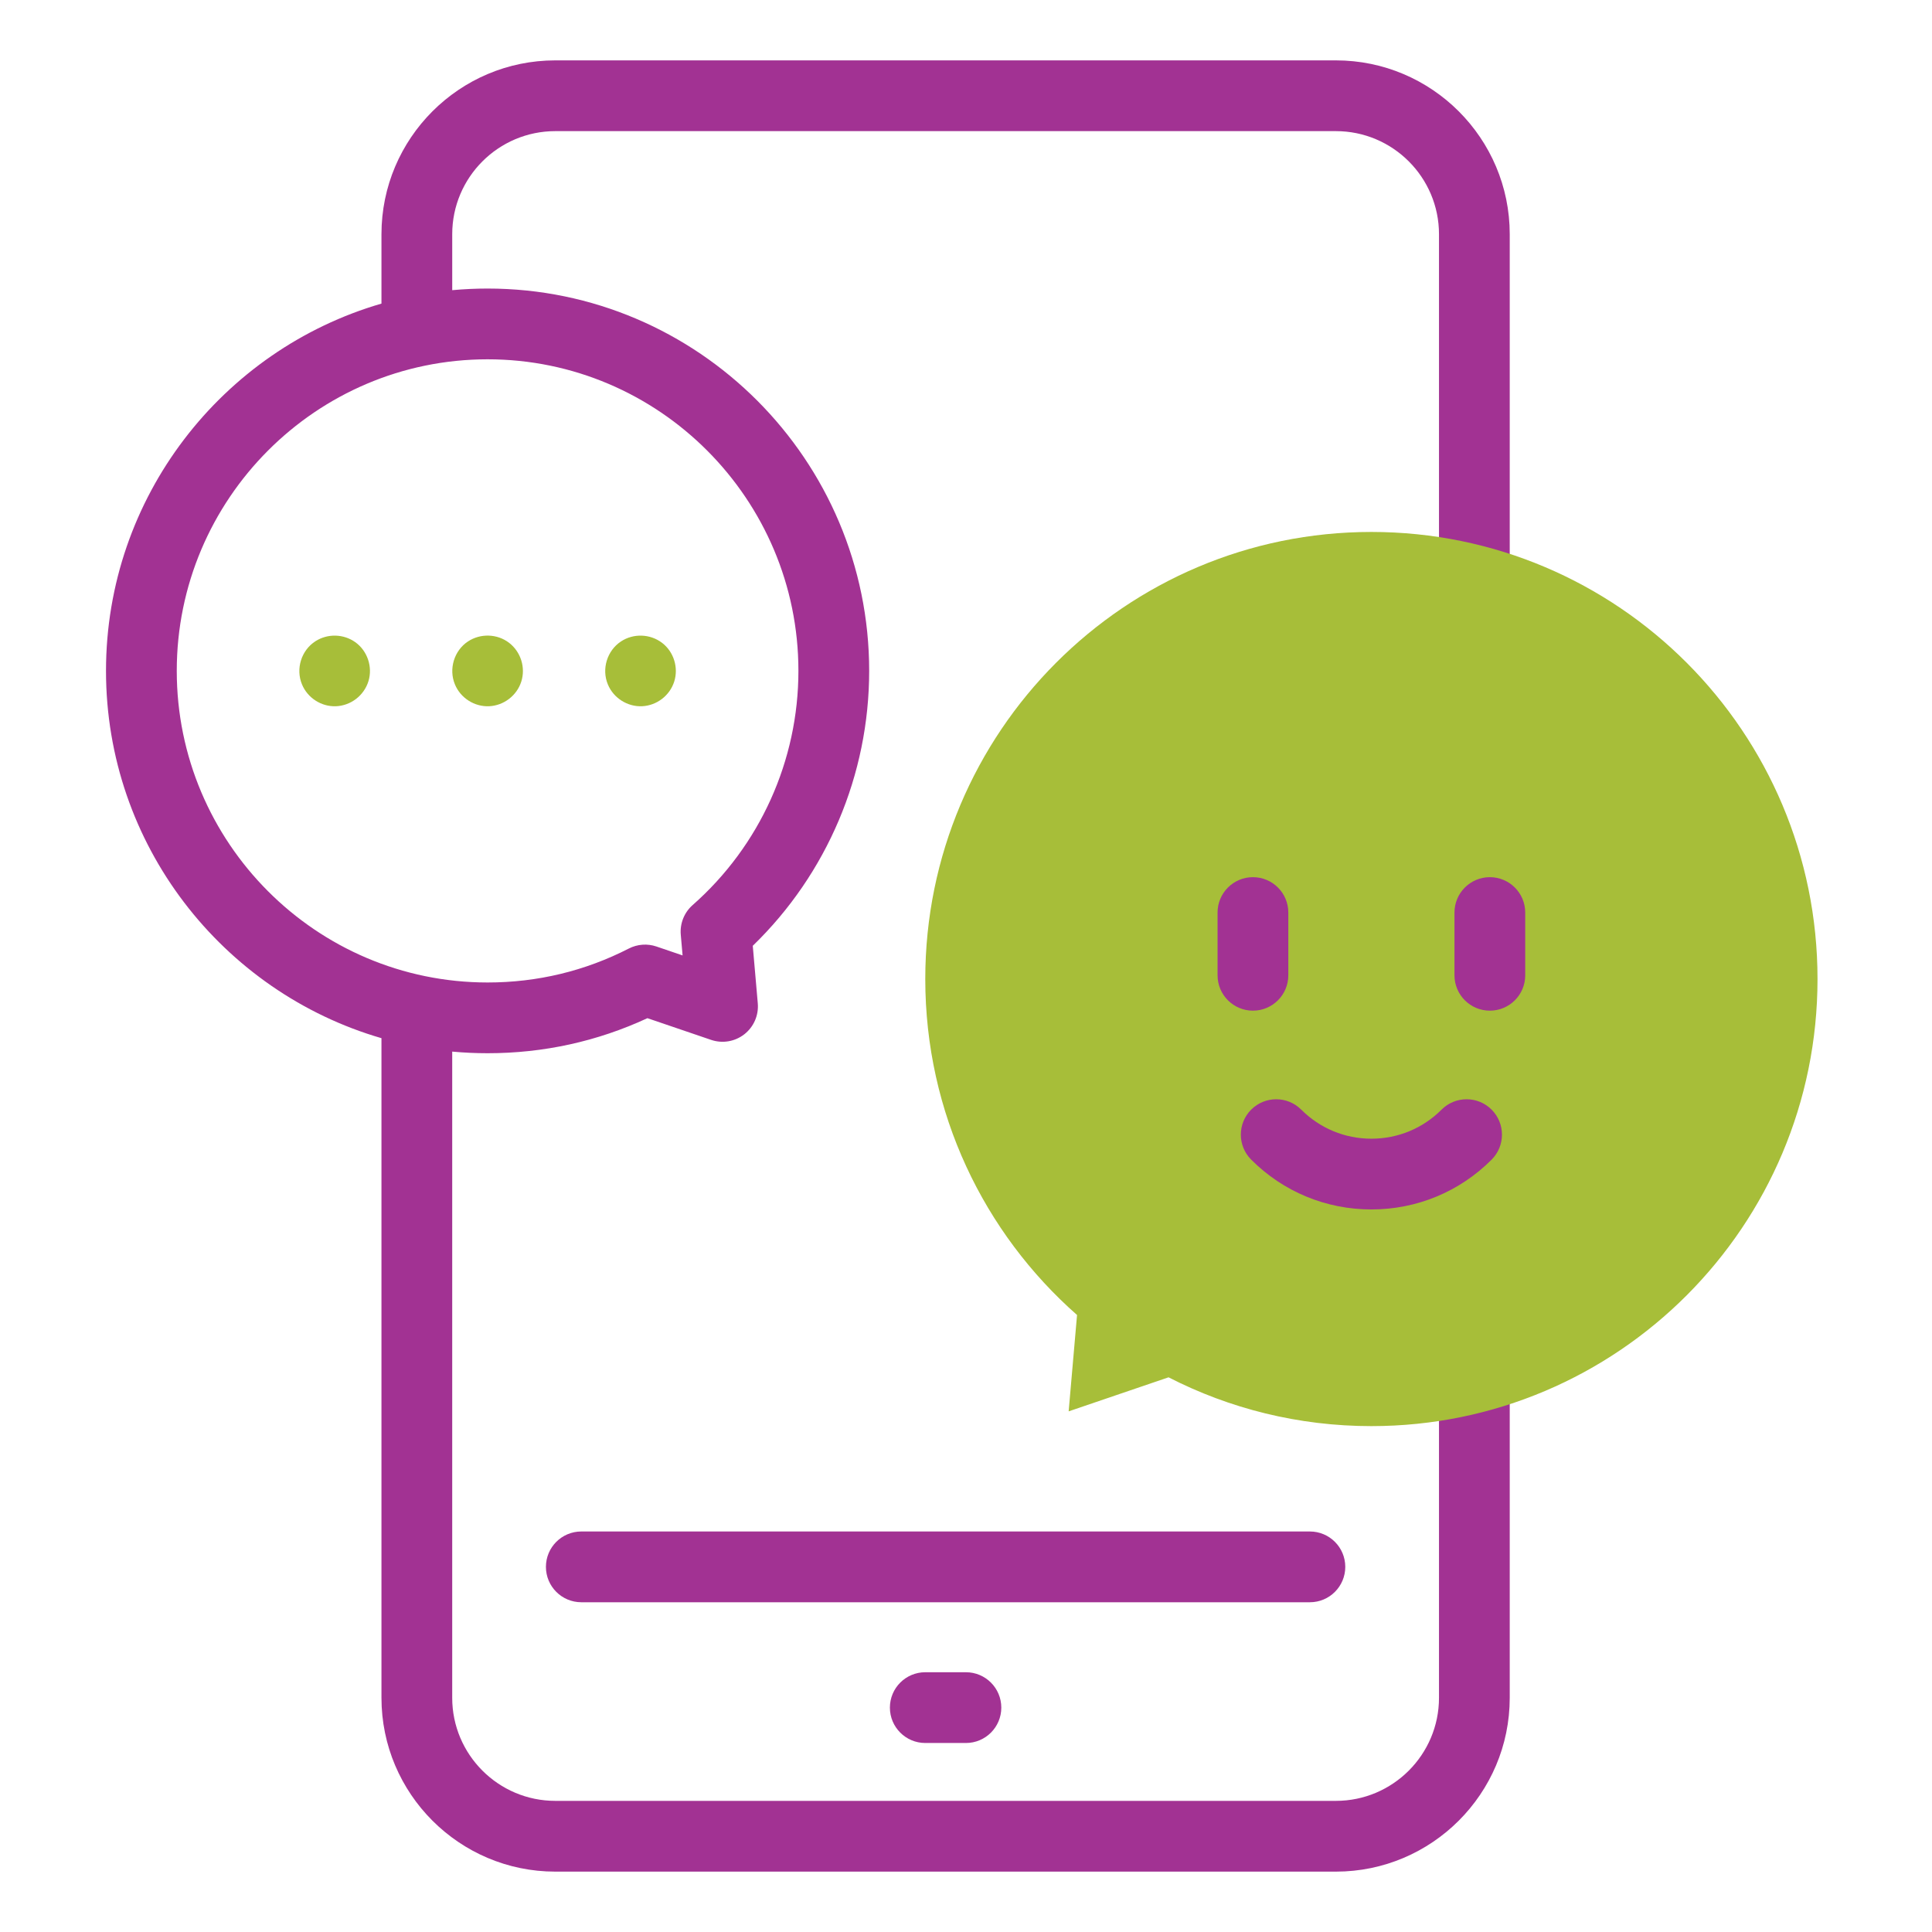
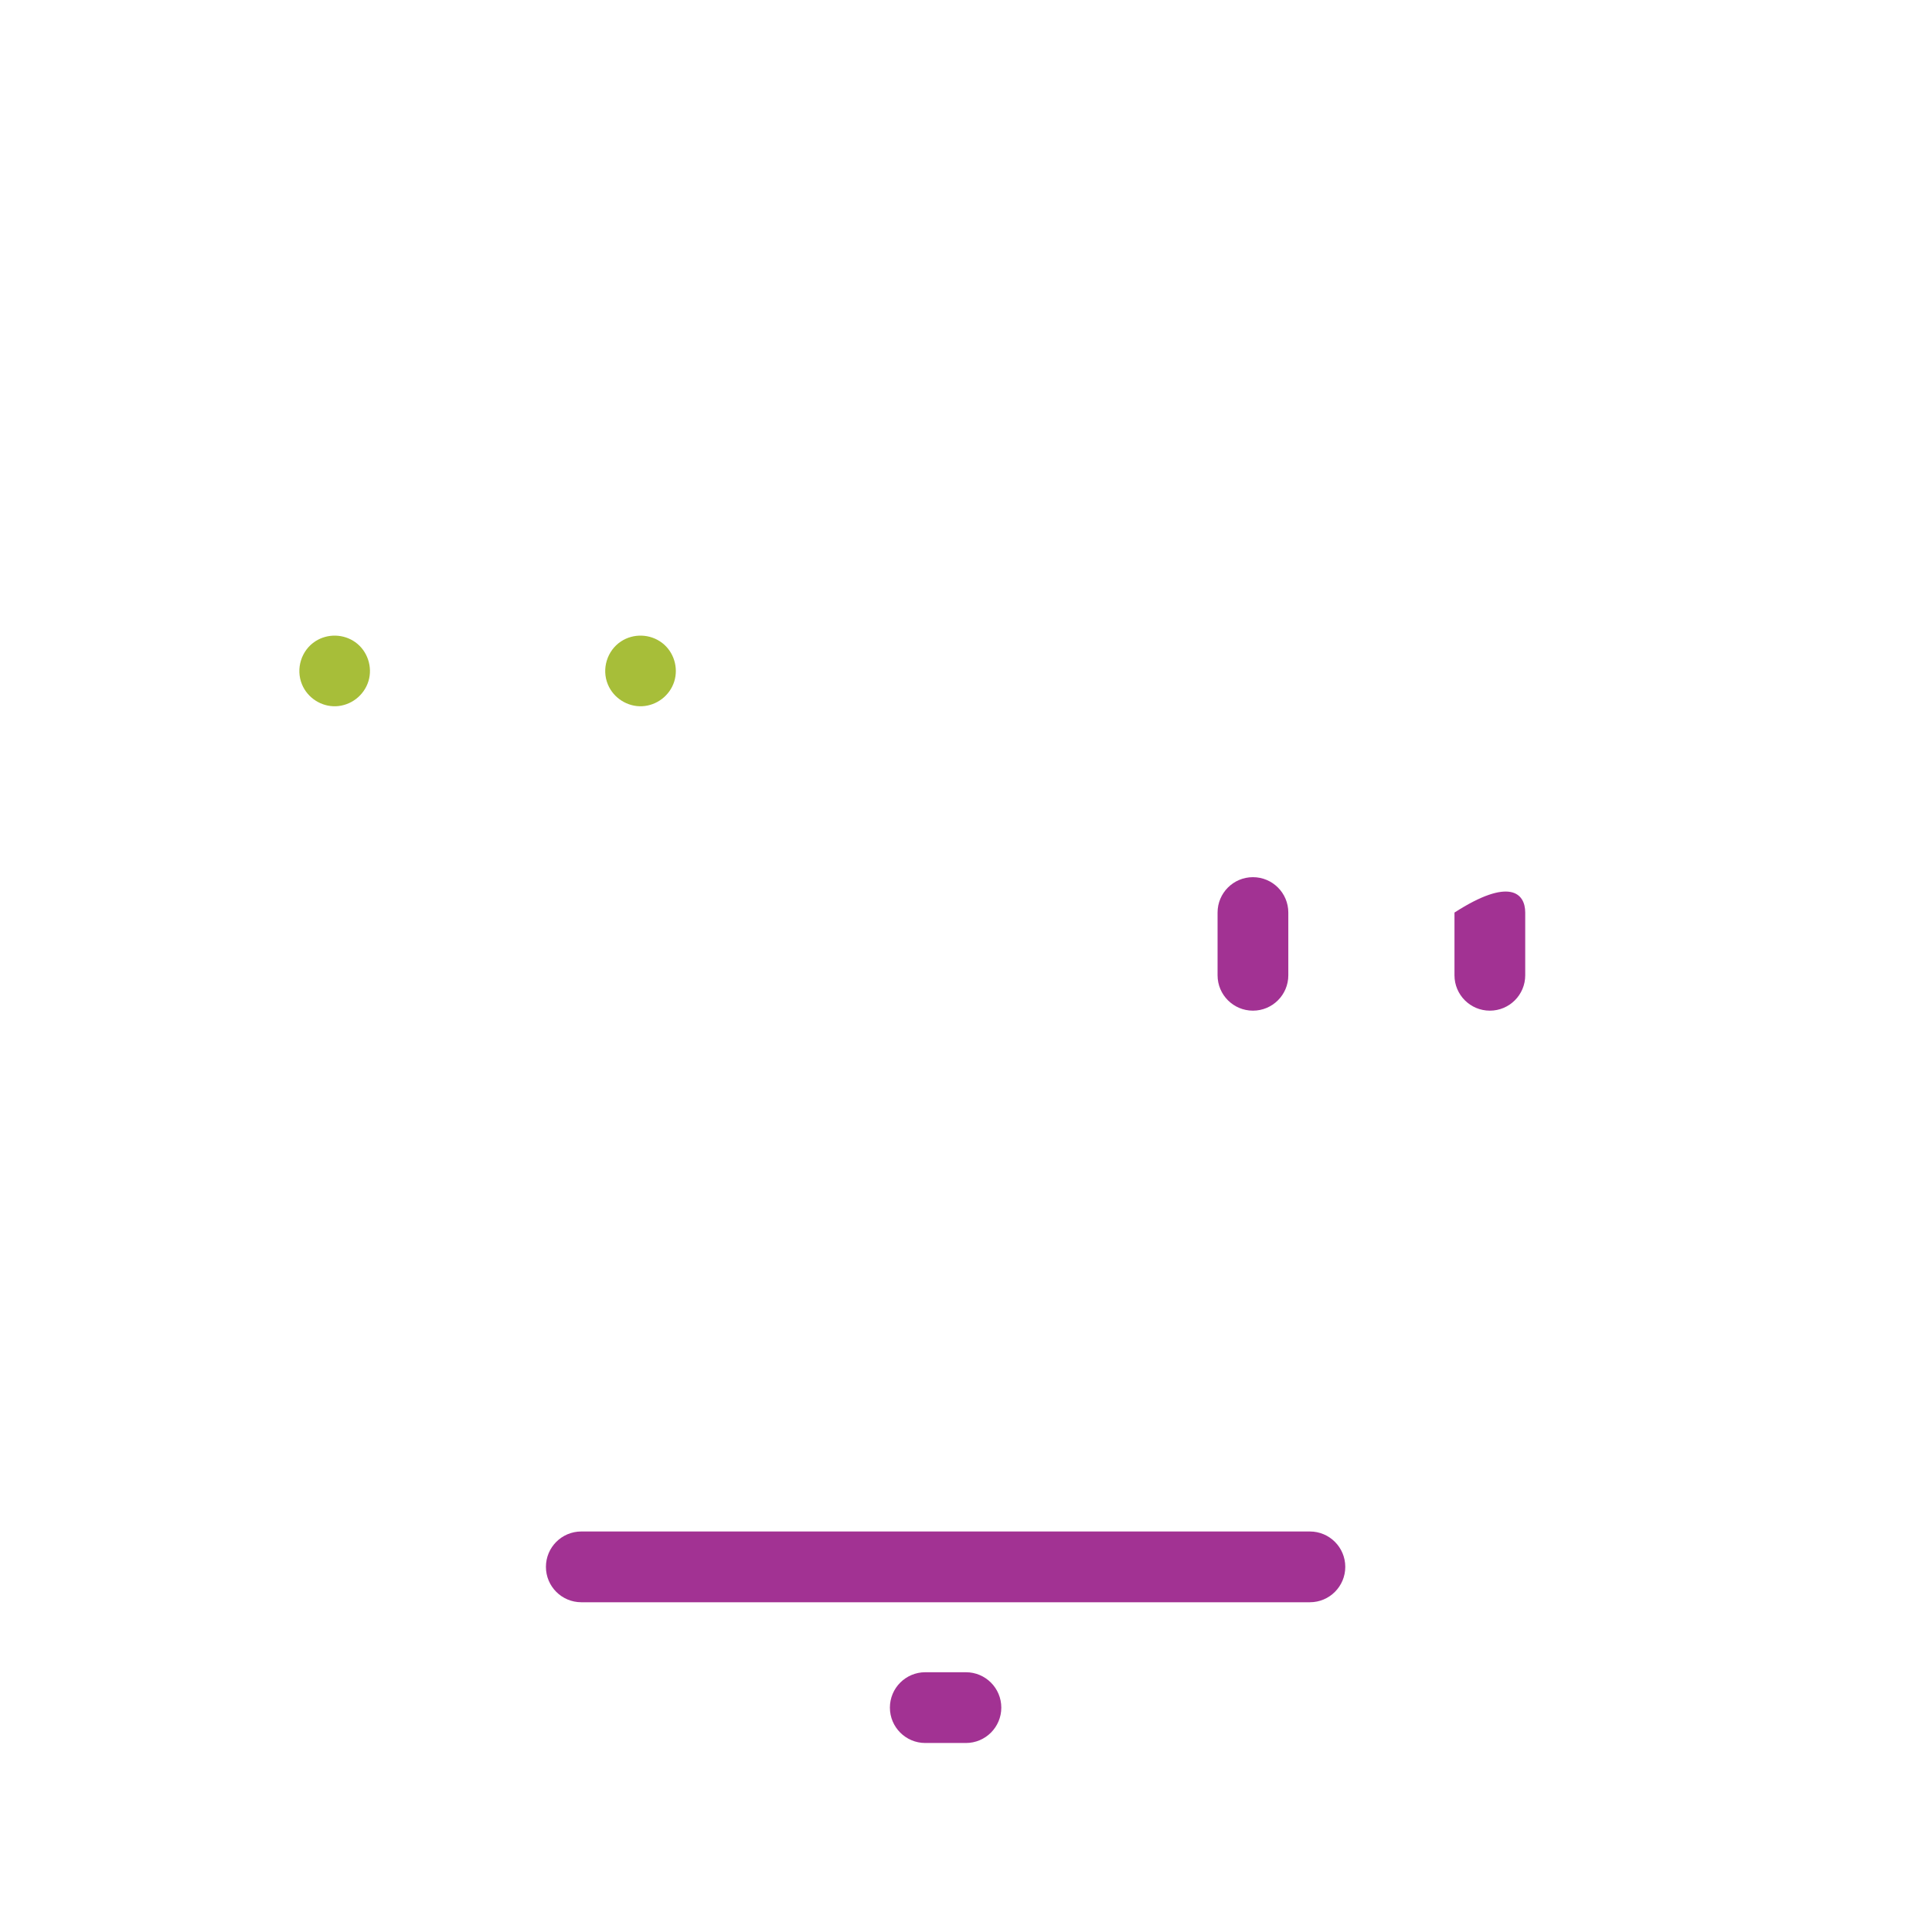
<svg xmlns="http://www.w3.org/2000/svg" width="128px" height="128px" viewBox="0 0 128 128" version="1.1">
  <title>Community</title>
  <g id="Community" stroke="none" stroke-width="1" fill="none" fill-rule="evenodd">
    <g id="chat" transform="translate(7, 4)" fill-rule="nonzero">
      <g id="Group">
-         <path d="M90.68,33.587 C91.974,33.587 93.024,37.902 93.024,36.608 L93.024,11.517 C93.024,5.166 87.857,1.66533454e-15 81.507,1.66533454e-15 L29.79,1.66533454e-15 C23.439,1.66533454e-15 18.273,5.166 18.273,11.517 L18.273,16.114 C7.743,19.174 0.023,28.925 0.023,40.448 C0.023,51.972 7.743,61.723 18.273,64.782 L18.273,108.483 C18.273,114.834 23.439,120 29.79,120 L81.507,120 C87.858,120 93.024,114.834 93.024,108.483 L93.024,86.095 C93.024,84.801 91.975,88.14 90.68,88.14 C89.386,88.14 88.337,84.801 88.337,86.095 L88.337,108.483 C88.337,112.249 85.273,115.312 81.507,115.312 L29.79,115.312 C26.024,115.312 22.96,112.249 22.96,108.483 L22.96,65.671 C23.732,65.742 24.514,65.779 25.304,65.779 C29.012,65.779 32.569,64.998 35.893,63.457 L40.114,64.895 C40.865,65.15 41.692,65.01 42.316,64.521 C42.939,64.033 43.274,63.262 43.205,62.473 L42.873,58.662 C47.789,53.9 50.585,47.329 50.585,40.448 C50.585,26.481 39.244,15.117 25.304,15.117 C24.514,15.117 23.732,15.154 22.961,15.225 L22.961,11.517 C22.961,7.751 26.024,4.688 29.79,4.688 L81.507,4.688 C85.273,4.688 88.337,7.751 88.337,11.517 L88.337,36.608 C88.336,37.902 89.386,33.587 90.68,33.587 Z M45.897,40.448 C45.897,46.386 43.343,52.041 38.889,55.963 C38.33,56.455 38.039,57.184 38.103,57.926 L38.223,59.299 L36.49,58.708 C35.89,58.504 35.231,58.551 34.665,58.841 C31.751,60.334 28.602,61.092 25.304,61.092 C13.949,61.092 4.711,51.831 4.711,40.448 C4.711,29.066 13.949,19.805 25.304,19.805 C36.659,19.805 45.897,29.066 45.897,40.448 Z" id="Shape" fill="#A23293" />
        <path d="M54.302,106.79 C53.008,106.79 51.958,107.839 51.958,109.134 C51.958,110.428 53.008,111.478 54.302,111.478 L56.995,111.478 C58.289,111.478 59.339,110.428 59.339,109.134 C59.339,107.839 58.289,106.79 56.995,106.79 L54.302,106.79 Z" id="Path" fill="#A23293" />
        <path d="M82.128,99.809 C82.128,98.514 81.078,97.465 79.784,97.465 L31.513,97.465 C30.218,97.465 29.169,98.514 29.169,99.809 C29.169,101.103 30.218,102.153 31.513,102.153 L79.784,102.153 C81.079,102.153 82.128,101.103 82.128,99.809 Z" id="Path" fill="#A23293" />
        <path d="M13.008,41.344 C13.373,42.234 14.285,42.825 15.247,42.791 C16.242,42.756 17.121,42.079 17.411,41.128 C17.701,40.184 17.343,39.117 16.535,38.544 C15.759,37.993 14.709,37.967 13.906,38.478 C12.962,39.078 12.578,40.313 13.008,41.344 L13.008,41.344 Z" id="Path" fill="#A7BE39" />
-         <path d="M23.14,41.344 C23.51,42.246 24.443,42.84 25.418,42.789 C26.382,42.739 27.238,42.085 27.534,41.165 C27.835,40.231 27.506,39.187 26.73,38.589 C25.942,37.983 24.829,37.951 24.002,38.499 C23.083,39.107 22.717,40.328 23.14,41.344 L23.14,41.344 Z" id="Path" fill="#A7BE39" />
        <path d="M33.272,41.344 C33.642,42.246 34.578,42.84 35.552,42.789 C36.518,42.738 37.37,42.085 37.666,41.165 C37.965,40.237 37.642,39.182 36.864,38.59 C36.074,37.988 34.964,37.95 34.136,38.501 C33.219,39.112 32.847,40.324 33.272,41.344 L33.272,41.344 Z" id="Path" fill="#A7BE39" />
      </g>
      <g id="Group" transform="translate(54.141, 31.172)">
-         <path d="M29.718,0.071 C13.394,0.071 0.161,13.333 0.161,29.692 C0.161,38.562 4.052,46.521 10.216,51.95 L9.66,58.334 L16.278,56.079 C20.31,58.146 24.878,59.312 29.718,59.312 C46.041,59.312 59.274,46.05 59.274,29.692 C59.274,13.333 46.041,0.071 29.718,0.071 Z" id="Path" fill="#A7BE39" />
        <g transform="translate(19.453, 22.734)" fill="#A23293" id="Path">
          <g>
            <path d="M2.416,9.053 C1.122,9.053 0.073,8.004 0.073,6.709 L0.073,2.553 C0.073,1.258 1.122,0.209 2.416,0.209 C3.711,0.209 4.76,1.258 4.76,2.553 L4.76,6.709 C4.76,8.004 3.711,9.053 2.416,9.053 Z" />
-             <path d="M18.112,9.053 C16.818,9.053 15.769,8.004 15.769,6.709 L15.769,2.553 C15.769,1.258 16.818,0.209 18.112,0.209 C19.406,0.209 20.456,1.258 20.456,2.553 L20.456,6.709 C20.456,8.004 19.407,9.053 18.112,9.053 Z" />
+             <path d="M18.112,9.053 C16.818,9.053 15.769,8.004 15.769,6.709 L15.769,2.553 C19.406,0.209 20.456,1.258 20.456,2.553 L20.456,6.709 C20.456,8.004 19.407,9.053 18.112,9.053 Z" />
          </g>
-           <path d="M10.264,22.223 C7.256,22.223 4.428,21.052 2.301,18.924 C1.386,18.008 1.386,16.524 2.301,15.609 C3.217,14.694 4.7,14.694 5.616,15.61 C6.858,16.852 8.509,17.536 10.265,17.536 C12.021,17.536 13.672,16.852 14.913,15.61 C15.828,14.694 17.312,14.694 18.228,15.609 C19.143,16.524 19.144,18.008 18.229,18.924 C16.101,21.052 13.273,22.223 10.264,22.223 L10.264,22.223 Z" />
        </g>
      </g>
    </g>
  </g>
</svg>